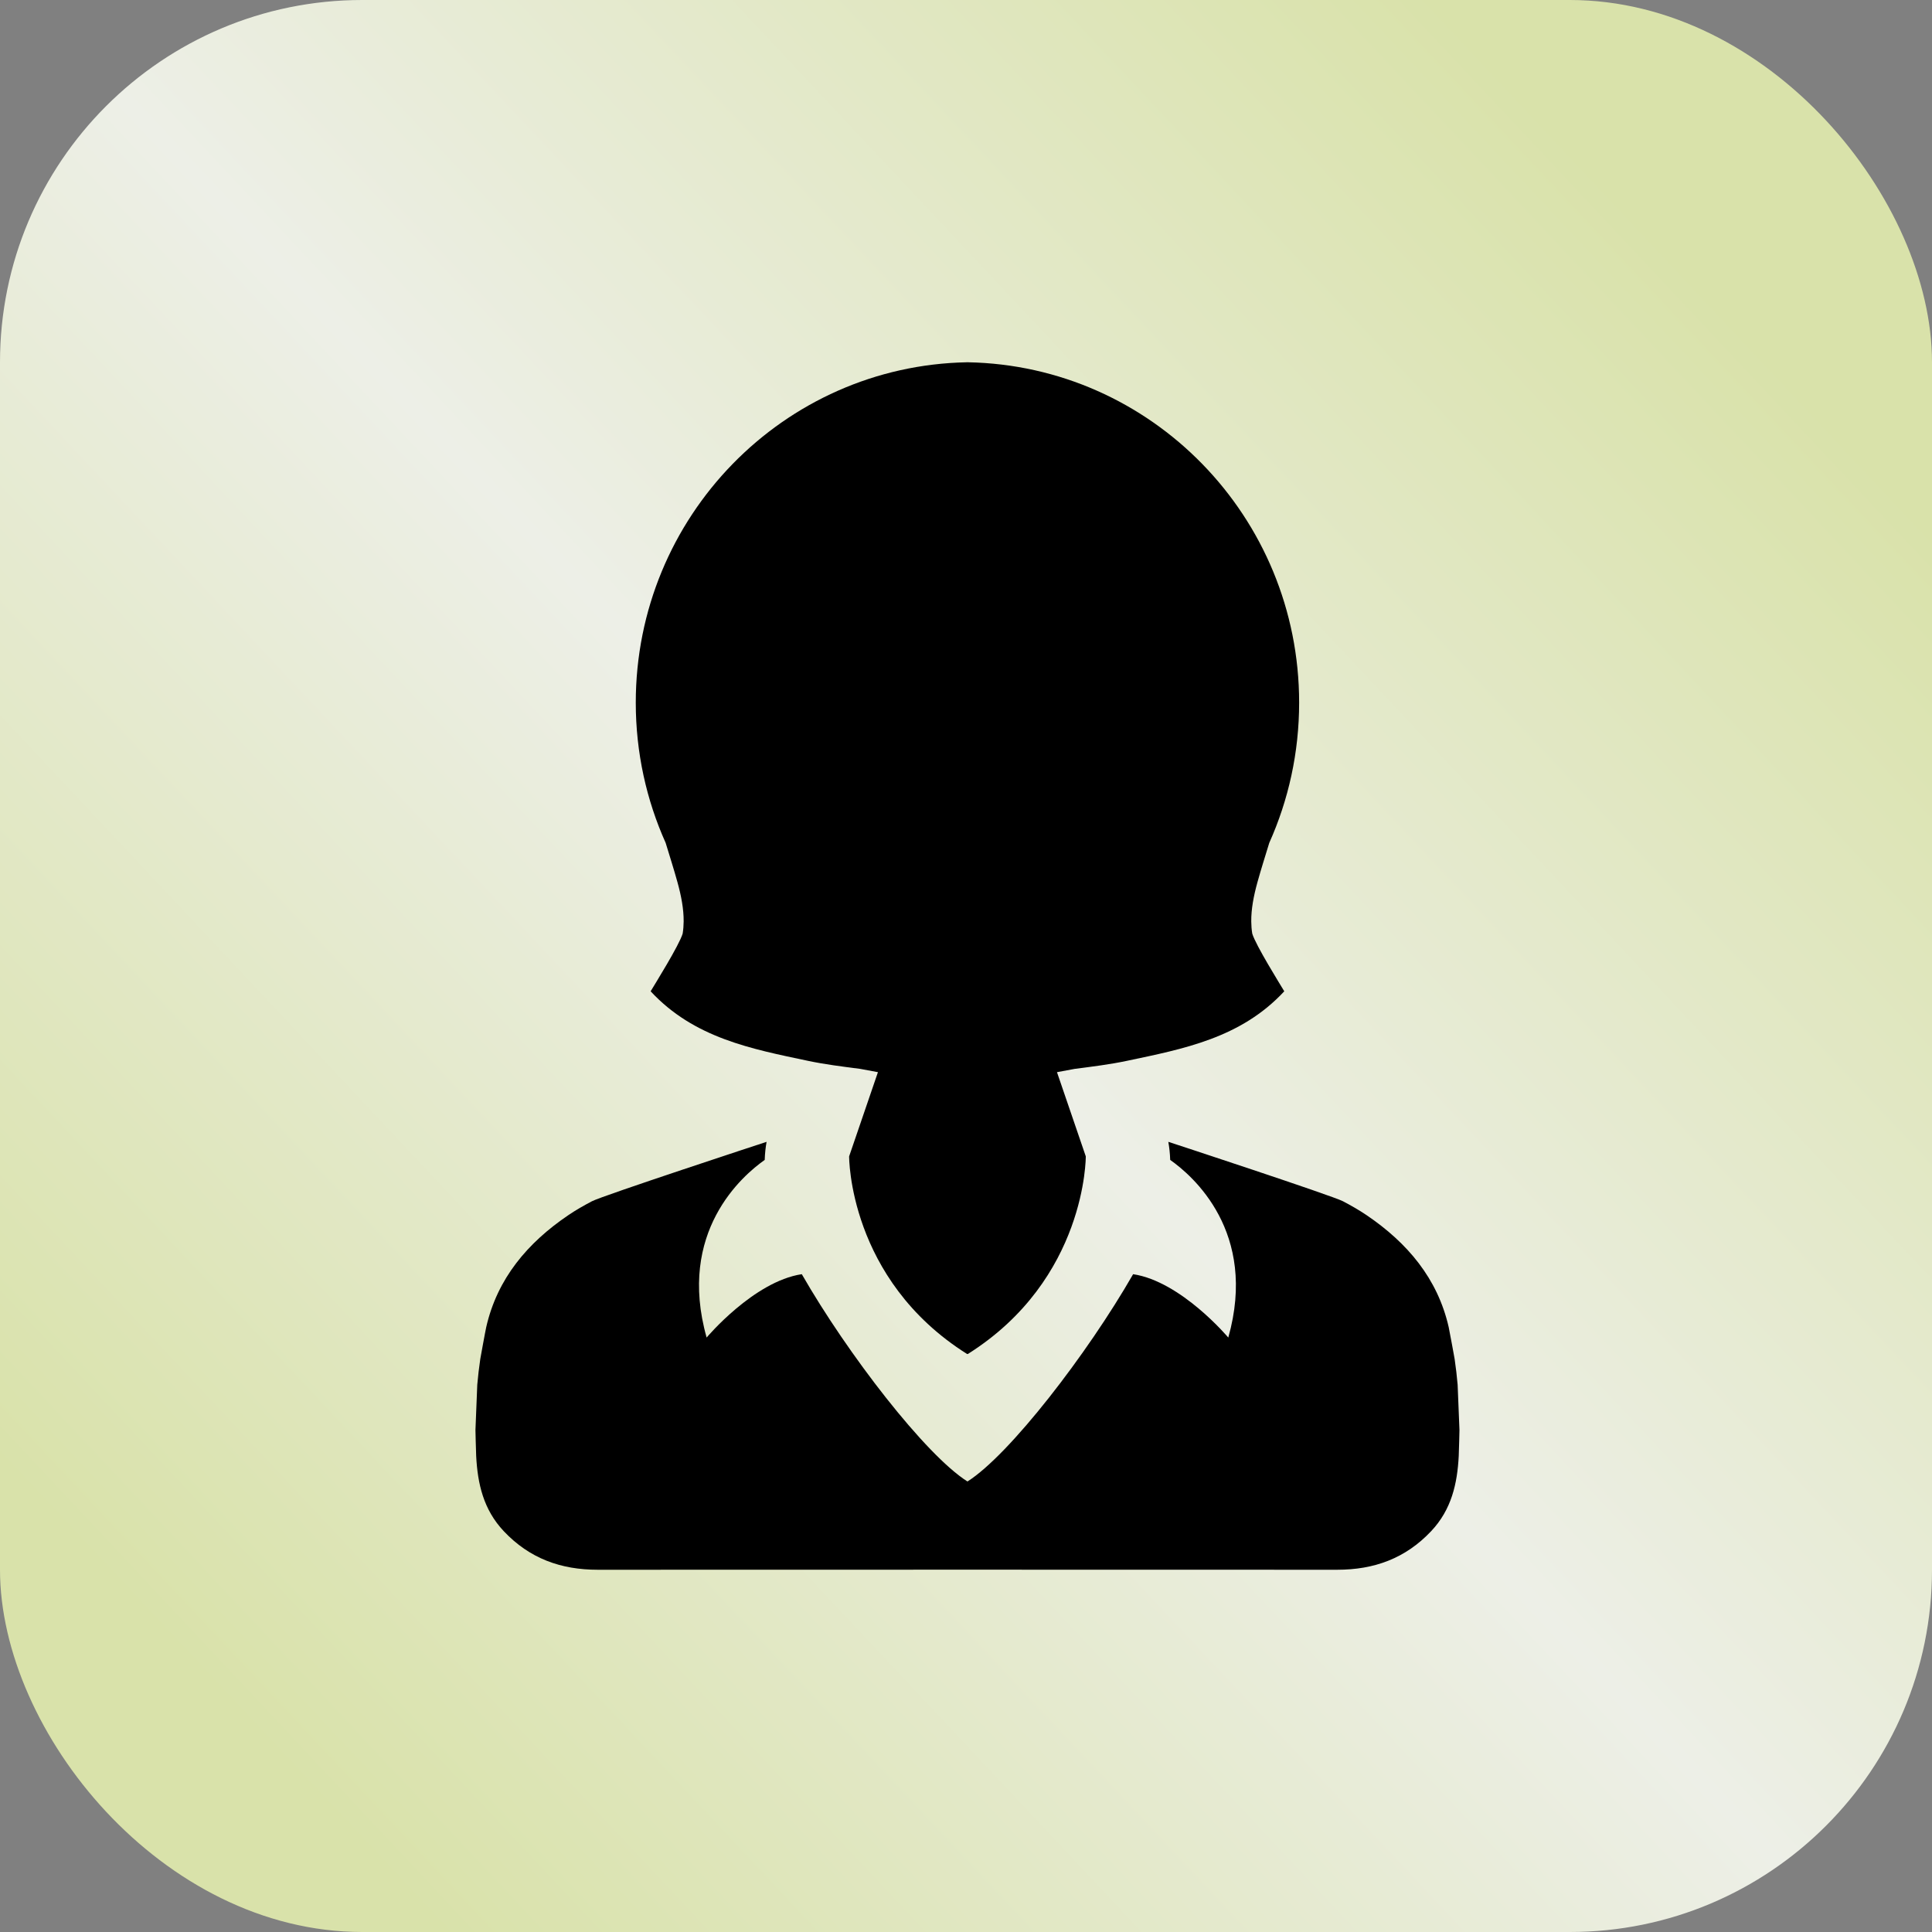
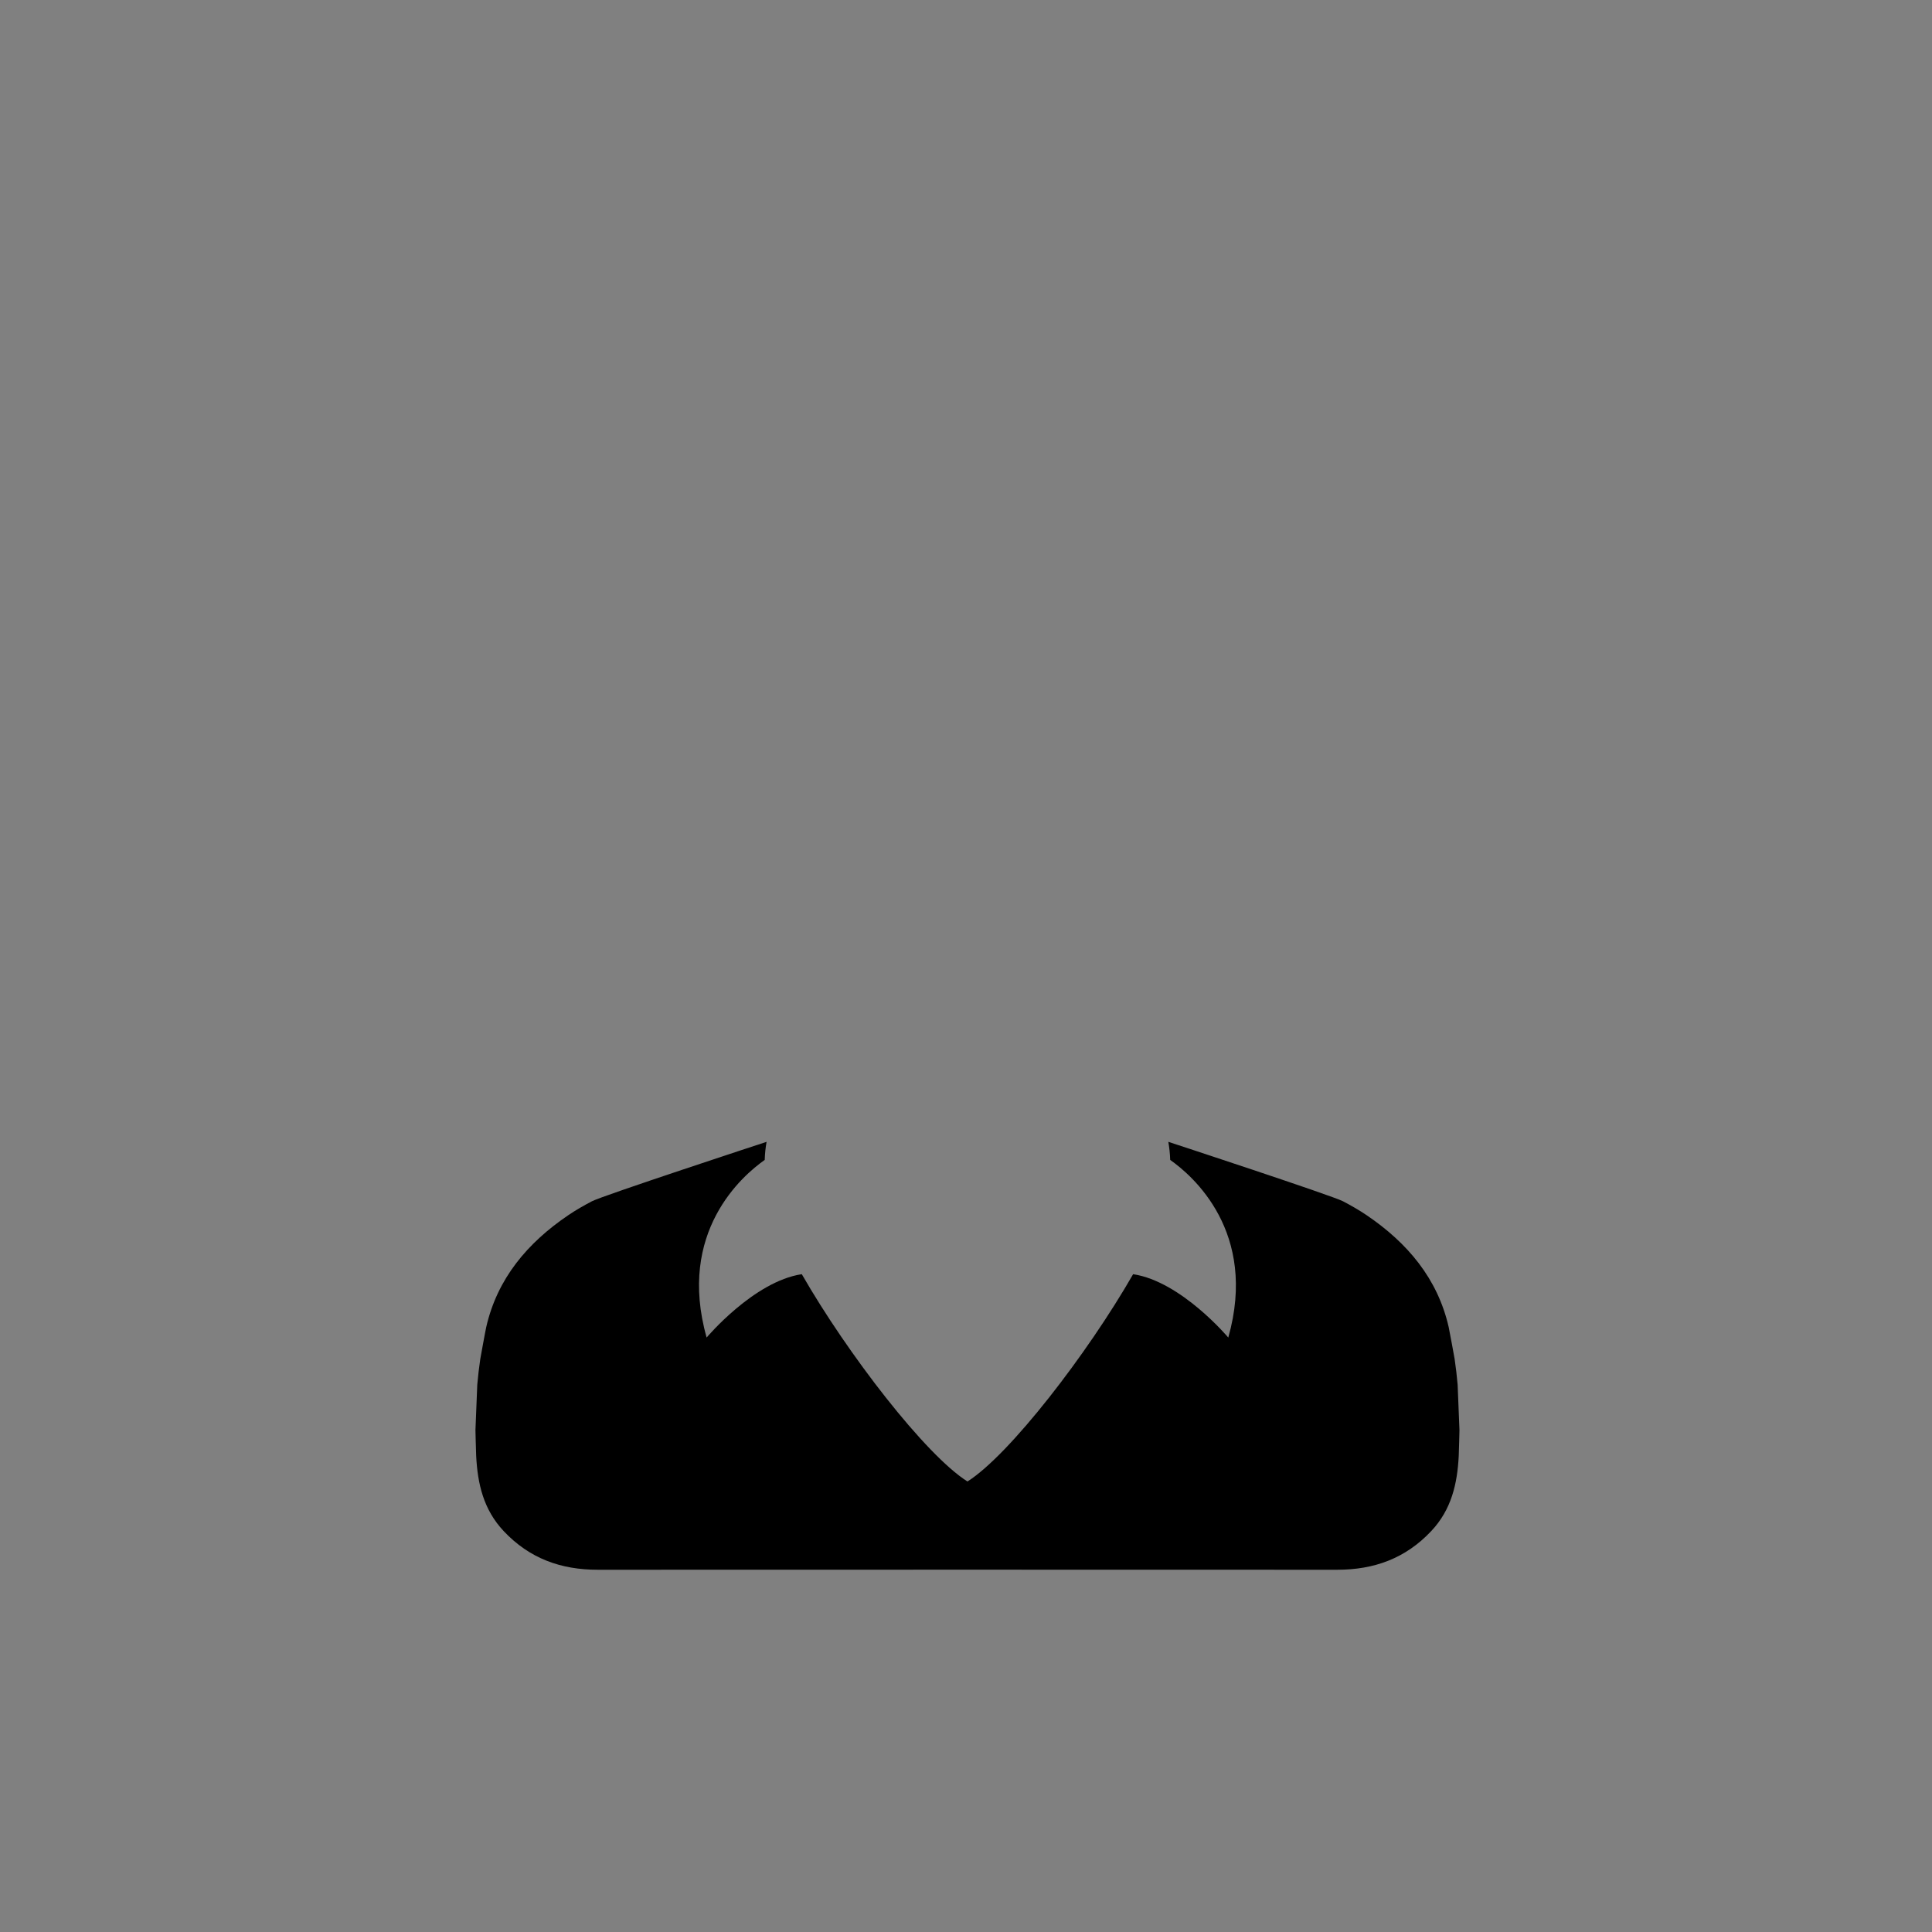
<svg xmlns="http://www.w3.org/2000/svg" width="256" height="256" viewBox="0 0 256 256" fill="none">
  <rect x="0" y="0" width="256" height="256" fill="#808080" stroke="none" />
-   <rect width="256" height="256" rx="48" fill="url(#paint0_linear_1433_21)" />
  <path d="M193.144 183.483C193.045 182.345 192.913 181.21 192.747 180.08C192.747 180.08 192.086 176.411 191.959 175.852C190.49 169.405 186.484 164.678 181.073 161.011C180.061 160.326 179.011 159.731 177.948 159.172C176.546 158.435 155.361 151.473 154.809 151.3C154.939 152.024 155.028 152.826 155.058 153.696C158.008 155.767 166.703 163.244 162.754 177.234C162.754 177.234 156.512 169.793 150.144 168.837C144.079 179.409 133.754 192.792 128.193 196.305C122.632 192.792 112.307 179.409 106.242 168.836C99.873 169.793 93.632 177.233 93.632 177.233C89.683 163.244 98.378 155.767 101.328 153.696C101.357 152.826 101.446 152.024 101.576 151.3C101.025 151.473 79.84 158.435 78.438 159.171C77.375 159.731 76.325 160.325 75.312 161.011C69.901 164.678 65.896 169.405 64.427 175.851C64.299 176.412 63.639 180.08 63.639 180.08C63.473 181.211 63.341 182.345 63.241 183.483C63.237 183.531 63 189.453 63 189.487C63 189.487 63.061 192.262 63.096 192.925C63.286 196.606 64.058 200.029 66.745 202.882C70.168 206.515 74.327 208.003 79.204 208C95.533 207.993 111.863 207.991 128.193 207.99C144.523 207.991 160.852 207.993 177.182 208C182.058 208.003 186.217 206.515 189.641 202.882C192.328 200.029 193.1 196.606 193.29 192.925C193.324 192.262 193.386 189.487 193.386 189.487C193.386 189.453 193.149 183.531 193.144 183.483Z" fill="black" />
-   <path d="M89.769 116.902C90.276 118.734 90.6 120.458 90.588 122.095C90.584 122.641 90.542 123.177 90.457 123.703C89.999 125.252 86.735 130.473 86.213 131.351C91.965 137.551 99.582 138.99 107.094 140.573C109.316 141.04 111.58 141.321 113.987 141.633C114.763 141.774 115.544 141.919 116.331 142.068L112.514 153.225C112.514 153.225 112.405 169.505 128.144 179.412H128.242C143.98 169.505 143.872 153.225 143.872 153.225L140.055 142.069C140.842 141.919 141.623 141.774 142.399 141.633C144.806 141.322 147.07 141.04 149.291 140.573C156.804 138.99 164.421 137.552 170.172 131.351C169.651 130.474 166.387 125.253 165.929 123.704C165.844 123.177 165.802 122.641 165.798 122.096C165.785 120.459 166.11 118.735 166.617 116.902C167.099 115.161 167.654 113.427 168.184 111.686C170.726 106.019 172.142 99.729 172.142 93.104C172.142 68.469 152.562 48.451 128.242 48.003V48C128.225 48 128.209 48.001 128.192 48.001C128.176 48.001 128.16 48 128.143 48V48.003C103.823 48.451 84.243 68.469 84.243 93.103C84.243 99.728 85.659 106.019 88.202 111.685C88.731 113.427 89.287 115.16 89.769 116.902Z" fill="black" />
  <defs>
    <linearGradient id="paint0_linear_1433_21" x1="247.187" y1="11.484" x2="9.69687e-06" y2="243.359" gradientUnits="userSpaceOnUse">
      <stop offset="0.1" stop-color="#D9E2AA" />
      <stop offset="0.5" stop-color="#EDEFE7" />
      <stop offset="0.9" stop-color="#D9E2AA" />
    </linearGradient>
  </defs>
</svg>